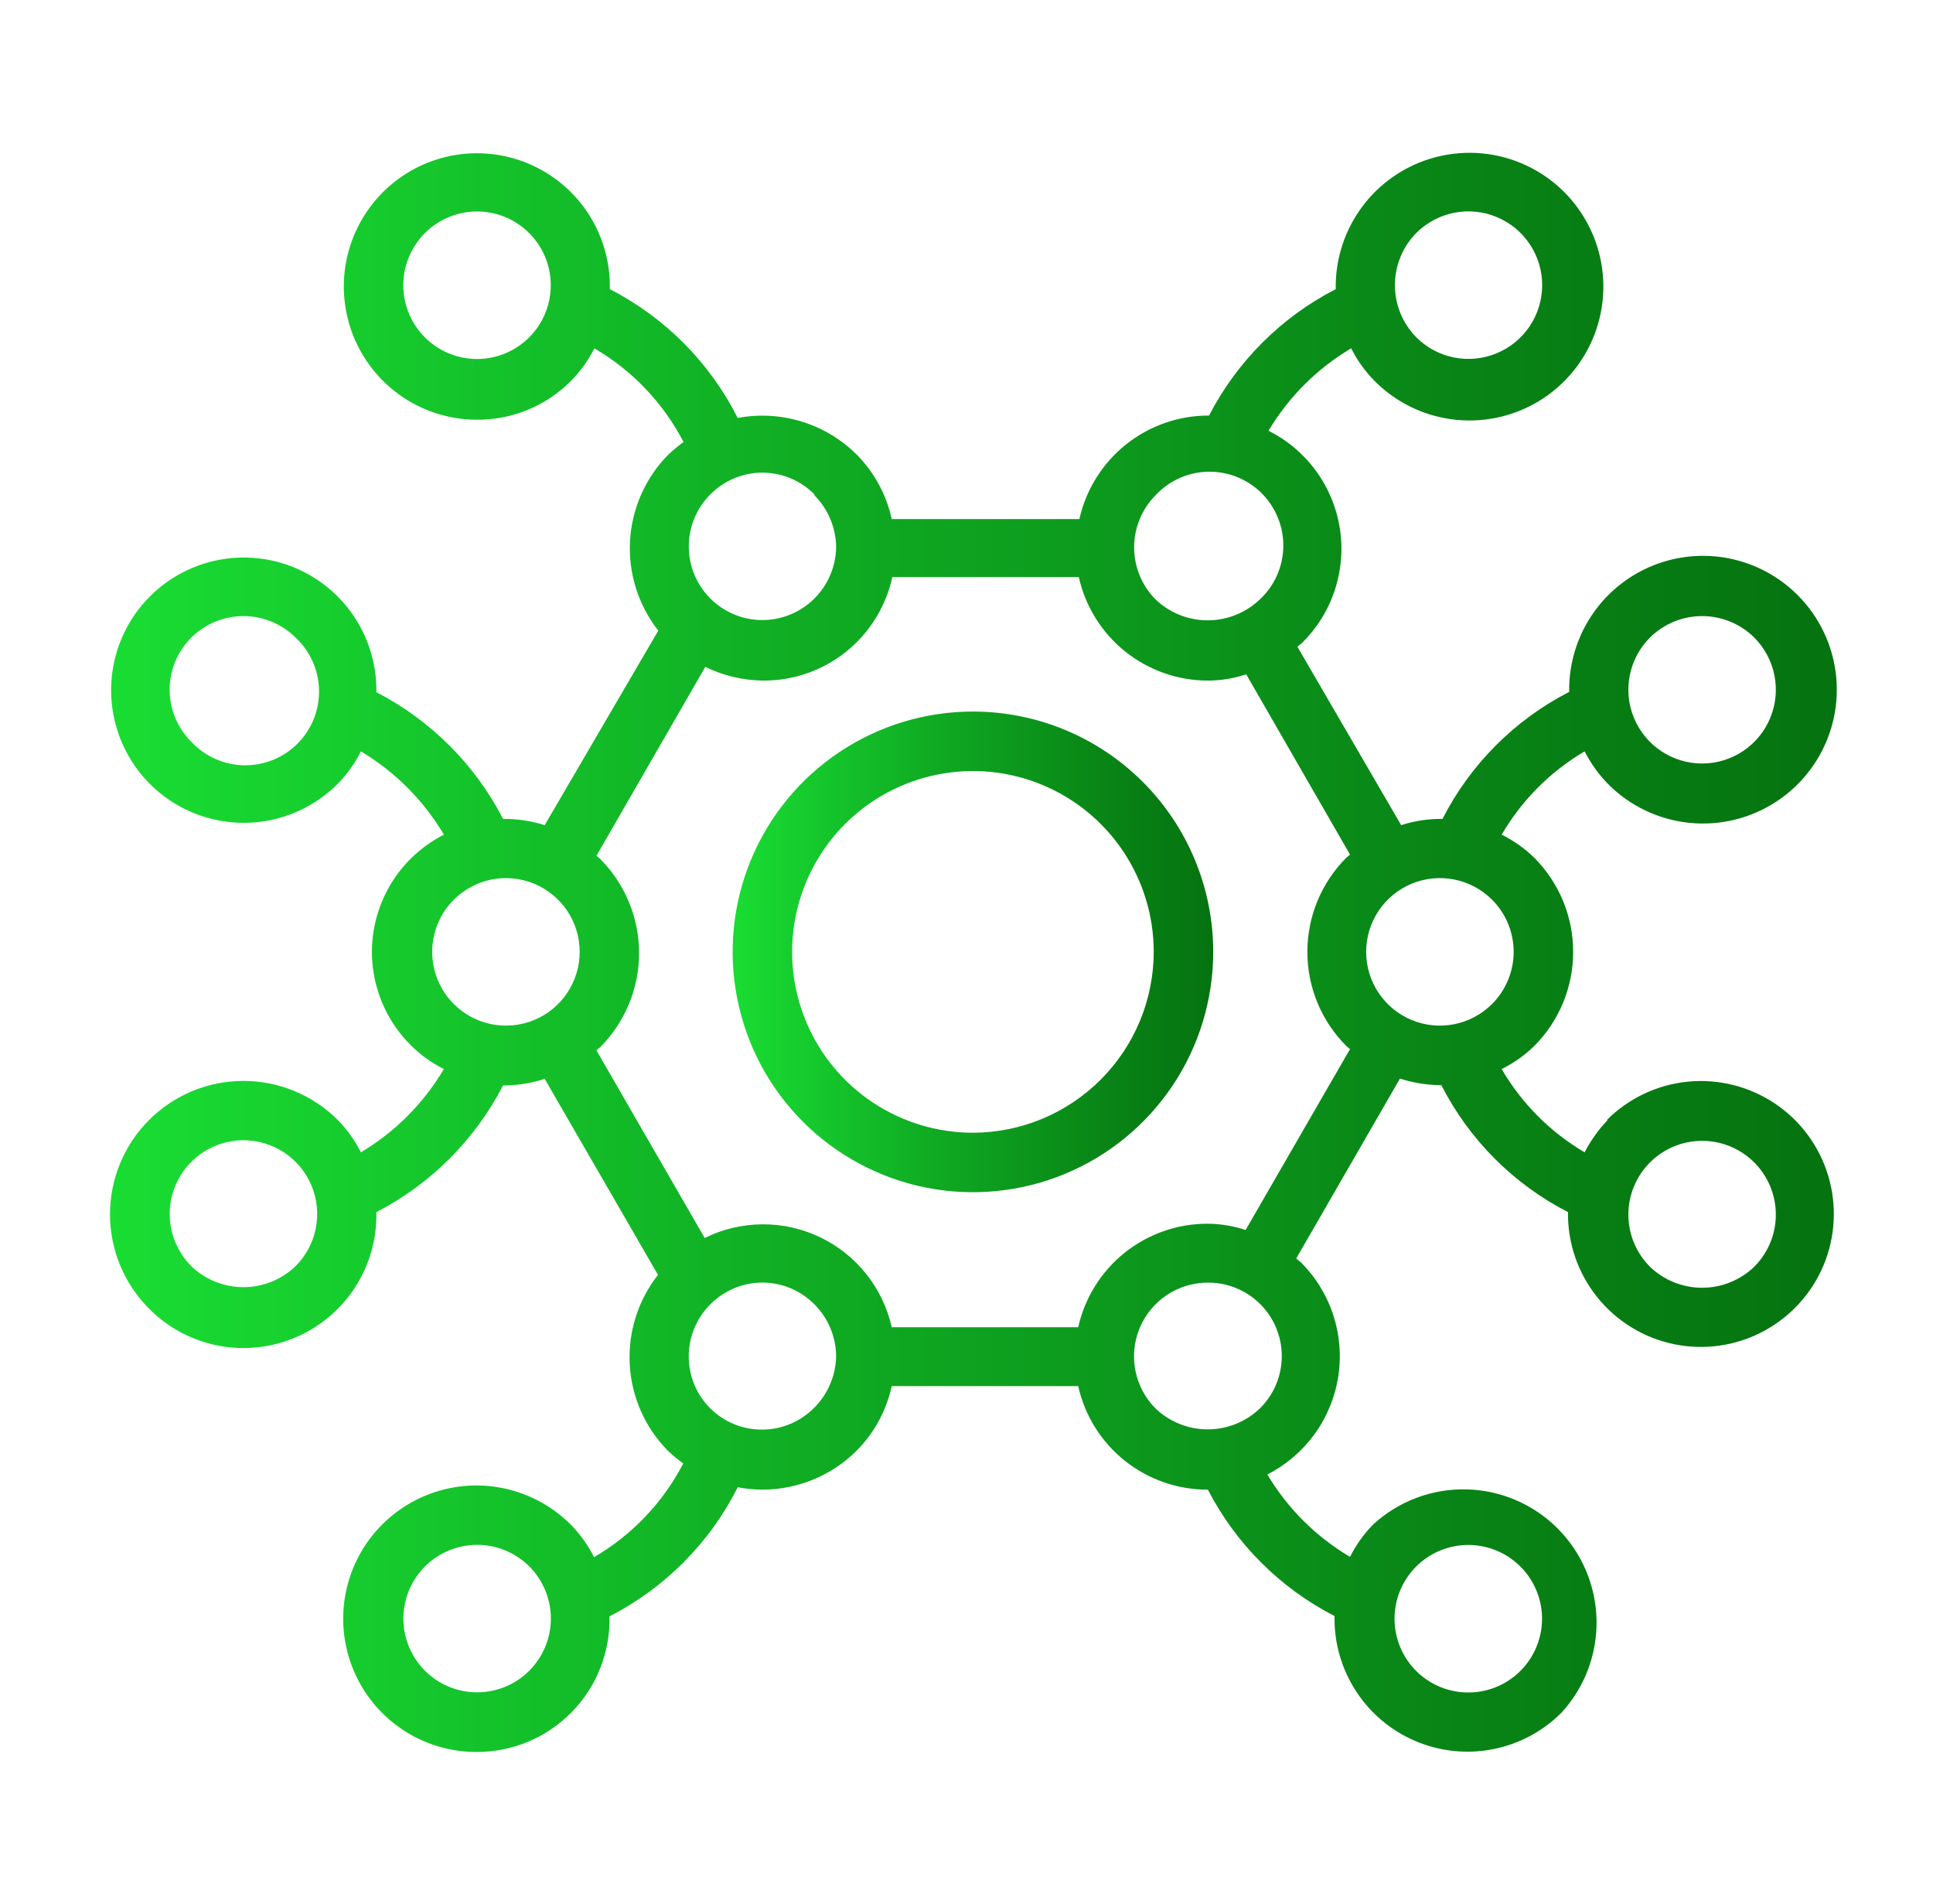
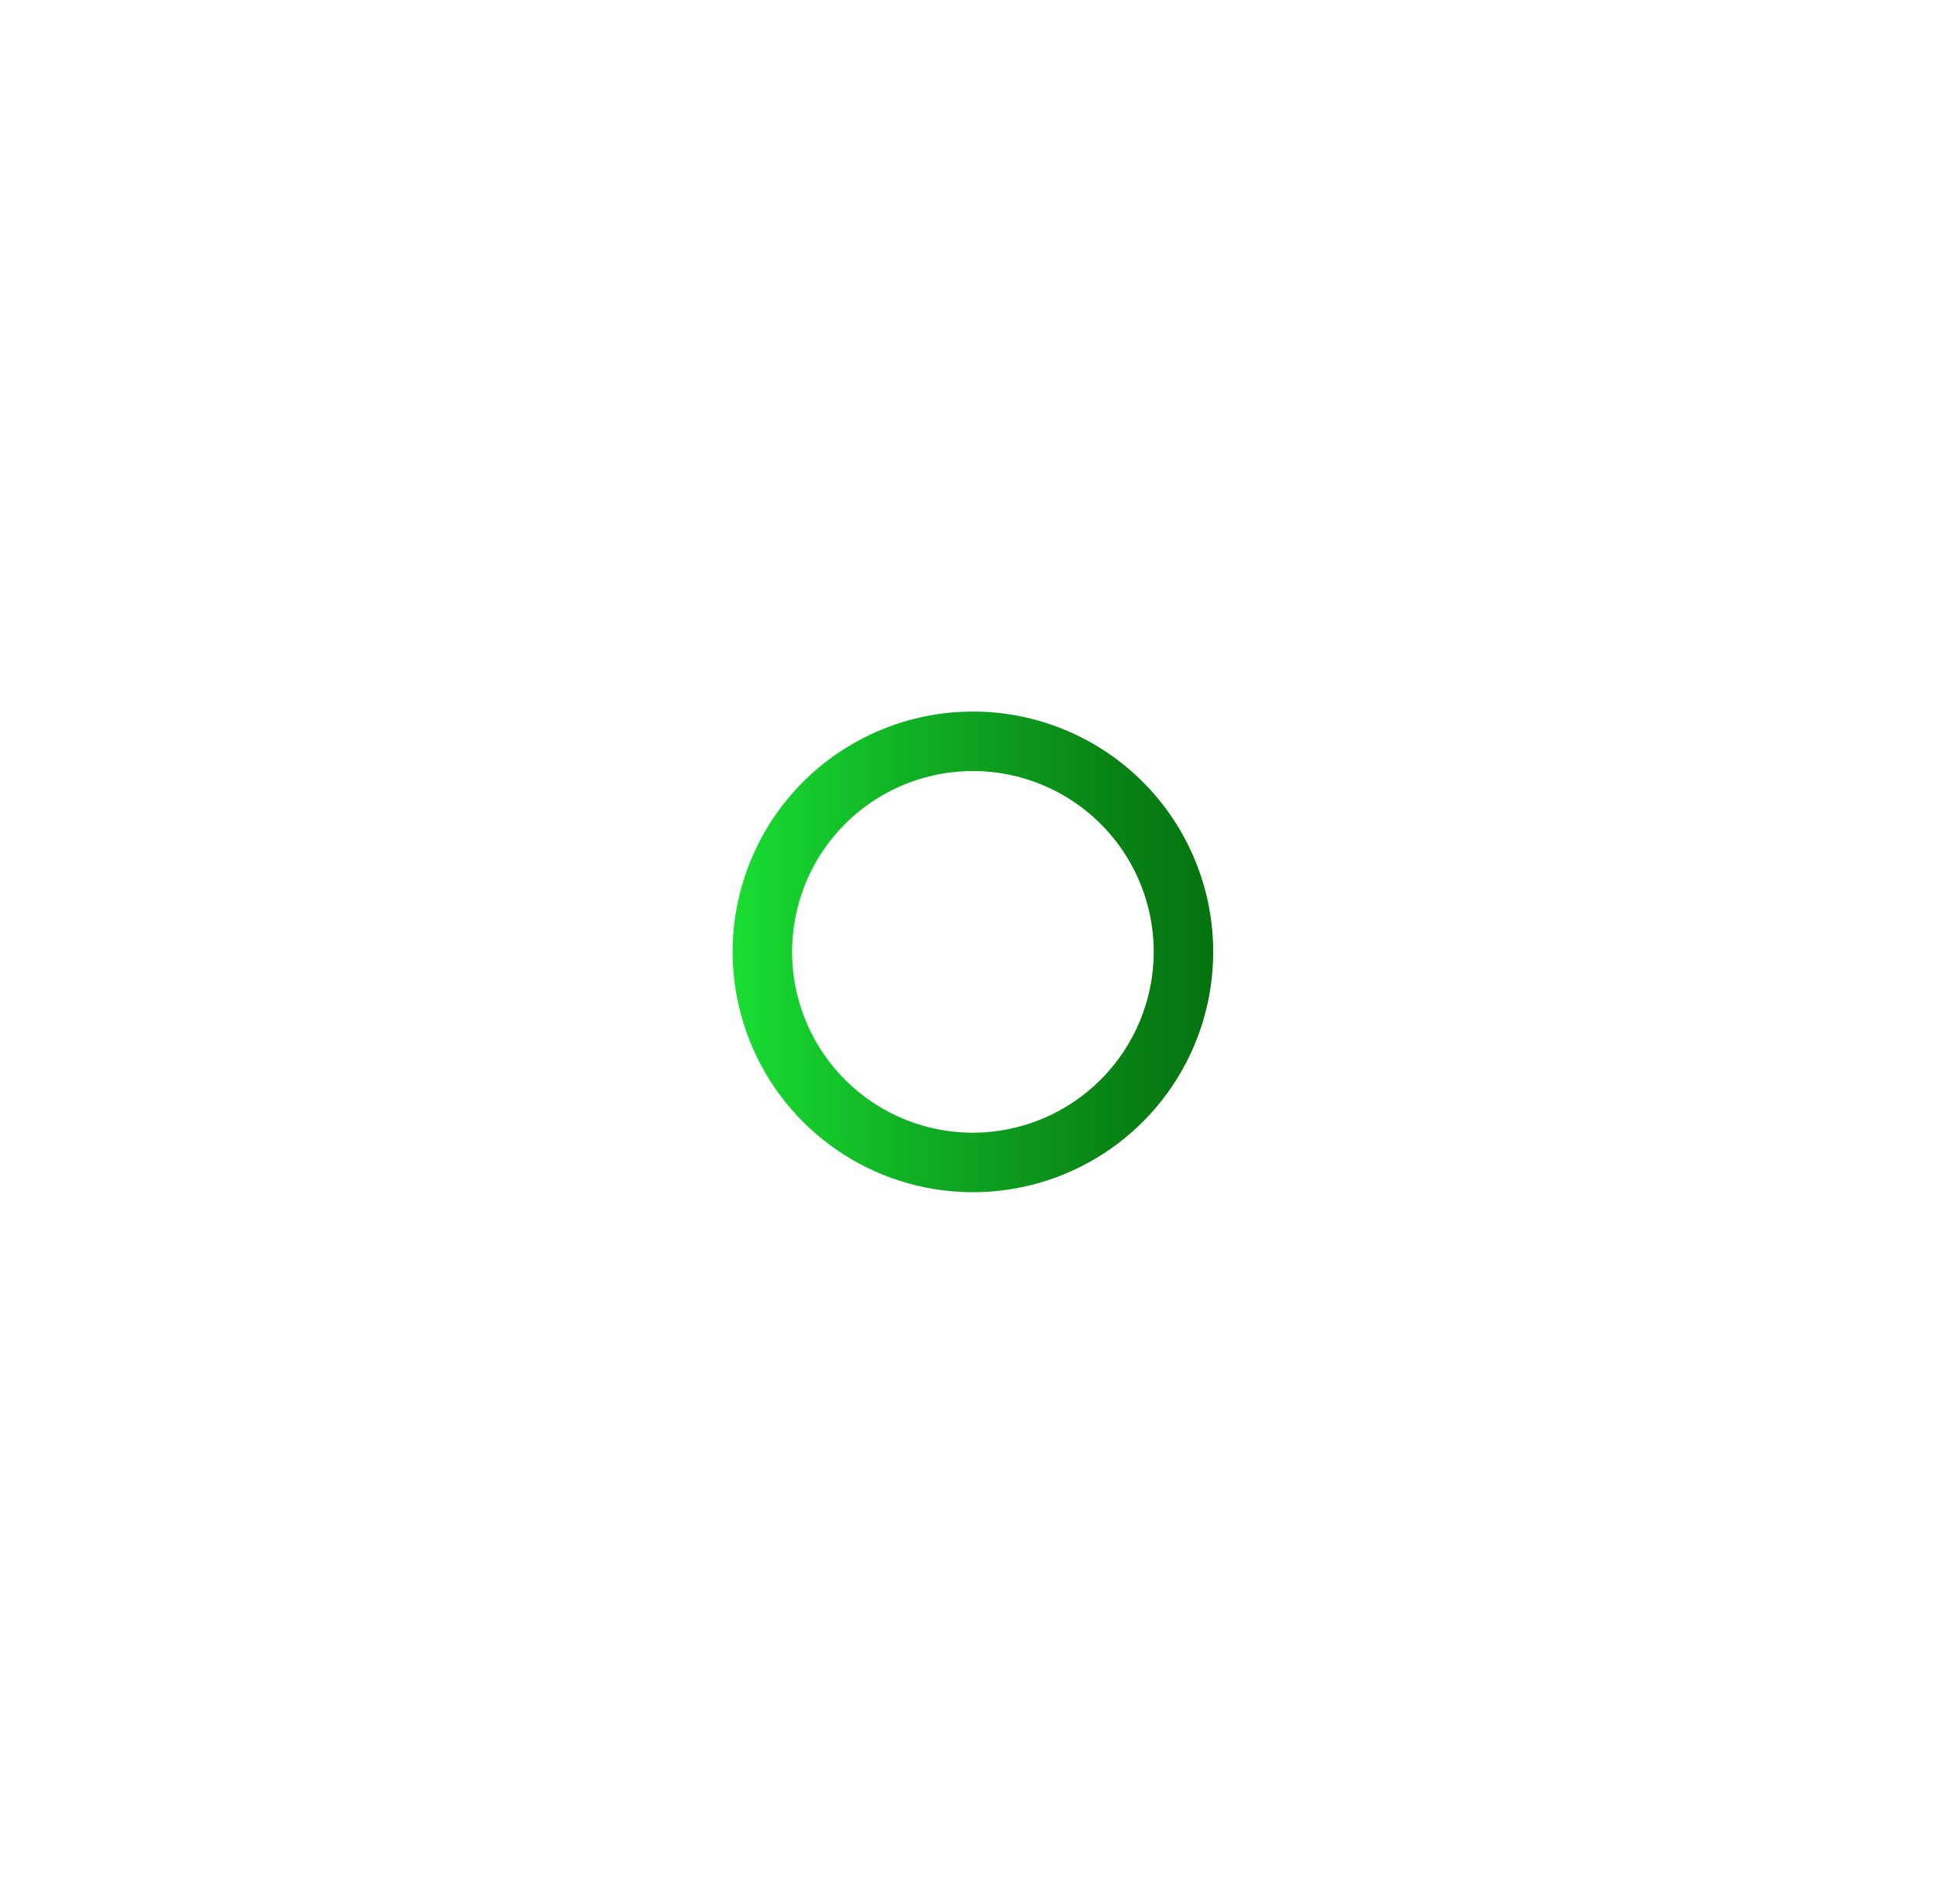
<svg xmlns="http://www.w3.org/2000/svg" width="65" height="64" viewBox="0 0 64 64" fill="none">
-   <path d="M53.566 37.651C53.253 37.974 52.99 38.342 52.786 38.741C51.631 38.063 50.67 37.099 49.996 35.941C50.397 35.743 50.765 35.483 51.086 35.171C51.502 34.755 51.833 34.261 52.059 33.717C52.284 33.173 52.4 32.59 52.4 32.001C52.4 31.413 52.284 30.829 52.059 30.286C51.833 29.742 51.502 29.247 51.086 28.831C50.765 28.52 50.397 28.26 49.996 28.061C50.67 26.904 51.631 25.94 52.786 25.261C52.99 25.661 53.253 26.029 53.566 26.351C54.301 27.095 55.272 27.559 56.312 27.664C57.352 27.769 58.396 27.509 59.265 26.928C60.135 26.348 60.774 25.482 61.075 24.481C61.376 23.48 61.318 22.405 60.913 21.442C60.508 20.478 59.779 19.686 58.853 19.201C57.928 18.716 56.862 18.568 55.839 18.783C54.816 18.999 53.9 19.563 53.248 20.38C52.596 21.198 52.248 22.216 52.266 23.261C50.433 24.203 48.943 25.696 48.006 27.531C47.534 27.526 47.065 27.597 46.616 27.741L43.126 21.741L43.276 21.621C43.781 21.126 44.16 20.518 44.382 19.847C44.604 19.176 44.663 18.462 44.554 17.763C44.444 17.065 44.169 16.403 43.752 15.832C43.335 15.261 42.788 14.798 42.156 14.481C42.836 13.34 43.792 12.387 44.936 11.711C45.138 12.113 45.401 12.48 45.716 12.801C46.451 13.545 47.423 14.009 48.463 14.114C49.504 14.219 50.548 13.958 51.417 13.377C52.287 12.795 52.926 11.929 53.226 10.927C53.526 9.925 53.468 8.85 53.061 7.887C52.654 6.923 51.925 6.132 50.998 5.648C50.071 5.164 49.004 5.018 47.981 5.235C46.958 5.452 46.042 6.018 45.392 6.837C44.741 7.656 44.396 8.676 44.416 9.721C42.588 10.661 41.099 12.146 40.156 13.971C39.141 13.967 38.156 14.31 37.363 14.943C36.57 15.576 36.017 16.461 35.796 17.451H29.486C29.306 16.631 28.897 15.878 28.306 15.281C27.789 14.768 27.154 14.387 26.457 14.173C25.761 13.959 25.022 13.917 24.306 14.051C23.368 12.189 21.862 10.673 20.006 9.721C20.026 8.828 19.777 7.949 19.293 7.198C18.808 6.447 18.109 5.858 17.287 5.508C16.464 5.159 15.556 5.063 14.678 5.235C13.801 5.407 12.996 5.837 12.366 6.471C11.742 7.098 11.318 7.896 11.146 8.764C10.975 9.632 11.065 10.531 11.403 11.348C11.743 12.165 12.316 12.864 13.051 13.356C13.787 13.847 14.651 14.11 15.536 14.111C16.125 14.115 16.708 14.001 17.253 13.776C17.797 13.551 18.291 13.22 18.706 12.801C19.021 12.48 19.284 12.113 19.486 11.711C20.764 12.457 21.804 13.549 22.486 14.861C22.307 14.99 22.136 15.13 21.976 15.281C21.207 16.057 20.749 17.087 20.686 18.177C20.624 19.267 20.961 20.343 21.636 21.201L17.816 27.741C17.363 27.598 16.891 27.527 16.416 27.531C15.473 25.703 13.984 24.214 12.156 23.271C12.172 22.236 11.827 21.228 11.181 20.419C10.535 19.611 9.627 19.052 8.614 18.839C7.601 18.626 6.546 18.772 5.629 19.252C4.712 19.732 3.99 20.515 3.587 21.469C3.185 22.423 3.127 23.487 3.423 24.479C3.718 25.471 4.35 26.329 5.209 26.906C6.069 27.483 7.102 27.743 8.132 27.642C9.162 27.541 10.125 27.085 10.856 26.351C11.171 26.03 11.434 25.663 11.636 25.261C12.785 25.947 13.745 26.909 14.426 28.061C13.799 28.38 13.257 28.843 12.845 29.413C12.433 29.983 12.163 30.643 12.057 31.339C11.951 32.034 12.013 32.744 12.238 33.411C12.462 34.078 12.842 34.681 13.346 35.171C13.663 35.483 14.028 35.743 14.426 35.941C13.745 37.093 12.785 38.056 11.636 38.741C11.434 38.34 11.171 37.972 10.856 37.651C10.014 36.811 8.872 36.339 7.682 36.34C6.492 36.341 5.352 36.814 4.511 37.656C3.67 38.498 3.198 39.64 3.199 40.83C3.2 42.02 3.674 43.161 4.516 44.001C5.146 44.636 5.951 45.066 6.829 45.238C7.706 45.409 8.614 45.314 9.437 44.964C10.259 44.614 10.958 44.026 11.443 43.275C11.927 42.524 12.176 41.645 12.156 40.751C13.984 39.808 15.473 38.319 16.416 36.491H16.506C16.951 36.484 17.393 36.41 17.816 36.271L21.626 42.861C20.951 43.72 20.614 44.796 20.676 45.886C20.739 46.976 21.197 48.006 21.966 48.781C22.126 48.933 22.297 49.073 22.476 49.201C21.794 50.514 20.754 51.606 19.476 52.351C19.274 51.95 19.011 51.582 18.696 51.261C18.176 50.739 17.535 50.352 16.829 50.137C16.124 49.921 15.376 49.883 14.653 50.026C13.929 50.169 13.252 50.488 12.682 50.955C12.111 51.422 11.665 52.023 11.382 52.705C11.1 53.386 10.989 54.126 11.062 54.86C11.134 55.594 11.386 56.298 11.796 56.912C12.206 57.525 12.761 58.027 13.411 58.374C14.062 58.721 14.788 58.902 15.526 58.901C16.121 58.903 16.71 58.785 17.259 58.556C17.808 58.326 18.305 57.988 18.722 57.563C19.139 57.139 19.466 56.635 19.684 56.081C19.903 55.528 20.009 54.936 19.996 54.341C21.857 53.389 23.367 51.869 24.306 50.001C24.579 50.053 24.857 50.08 25.136 50.081C26.324 50.081 27.464 49.61 28.306 48.771C28.897 48.175 29.306 47.422 29.486 46.601H35.756C35.977 47.592 36.53 48.477 37.323 49.109C38.116 49.742 39.101 50.085 40.116 50.081C41.059 51.907 42.548 53.392 44.376 54.331C44.358 55.223 44.607 56.099 45.092 56.848C45.576 57.597 46.273 58.184 47.093 58.533C47.914 58.883 48.82 58.979 49.695 58.809C50.571 58.639 51.375 58.212 52.006 57.581C52.788 56.731 53.21 55.611 53.186 54.456C53.161 53.301 52.691 52.2 51.875 51.383C51.058 50.566 49.957 50.096 48.802 50.072C47.647 50.047 46.527 50.47 45.676 51.251C45.361 51.572 45.098 51.94 44.896 52.341C43.752 51.666 42.796 50.713 42.116 49.571C42.745 49.252 43.288 48.787 43.703 48.216C44.117 47.645 44.39 46.984 44.499 46.288C44.609 45.591 44.551 44.878 44.332 44.207C44.112 43.537 43.736 42.928 43.236 42.431L43.086 42.311L46.576 36.261C46.999 36.399 47.441 36.473 47.886 36.481H47.966C48.903 38.316 50.393 39.81 52.226 40.751C52.211 41.789 52.558 42.799 53.207 43.608C53.855 44.418 54.766 44.977 55.781 45.189C56.796 45.401 57.854 45.254 58.772 44.771C59.691 44.289 60.413 43.503 60.816 42.547C61.218 41.591 61.275 40.524 60.977 39.531C60.68 38.537 60.046 37.678 59.184 37.1C58.322 36.523 57.286 36.263 56.254 36.365C55.222 36.468 54.257 36.926 53.526 37.661L53.566 37.651ZM54.986 21.431C55.452 20.971 56.081 20.713 56.736 20.713C57.391 20.713 58.02 20.971 58.486 21.431C58.834 21.778 59.071 22.22 59.167 22.701C59.264 23.182 59.215 23.682 59.028 24.135C58.841 24.589 58.523 24.977 58.115 25.25C57.707 25.523 57.227 25.669 56.736 25.669C56.245 25.669 55.765 25.523 55.357 25.25C54.949 24.977 54.631 24.589 54.444 24.135C54.256 23.682 54.208 23.182 54.304 22.701C54.401 22.22 54.638 21.778 54.986 21.431ZM47.126 7.831C47.473 7.485 47.915 7.249 48.396 7.154C48.877 7.058 49.375 7.108 49.828 7.296C50.281 7.483 50.668 7.801 50.94 8.209C51.213 8.617 51.358 9.096 51.358 9.586C51.358 10.077 51.213 10.556 50.94 10.964C50.668 11.371 50.281 11.689 49.828 11.877C49.375 12.065 48.877 12.114 48.396 12.019C47.915 11.924 47.473 11.688 47.126 11.341C46.665 10.874 46.406 10.243 46.406 9.586C46.406 8.93 46.665 8.299 47.126 7.831ZM13.786 11.341C13.439 10.994 13.204 10.553 13.108 10.072C13.013 9.591 13.062 9.092 13.25 8.639C13.438 8.186 13.756 7.799 14.163 7.527C14.571 7.254 15.05 7.109 15.541 7.109C16.031 7.109 16.511 7.254 16.918 7.527C17.326 7.799 17.644 8.186 17.832 8.639C18.02 9.092 18.069 9.591 17.973 10.072C17.878 10.553 17.642 10.994 17.296 11.341C17.066 11.572 16.792 11.755 16.491 11.88C16.19 12.005 15.867 12.069 15.541 12.069C15.215 12.069 14.892 12.005 14.591 11.88C14.29 11.755 14.016 11.572 13.786 11.341ZM5.936 24.941C5.704 24.712 5.52 24.438 5.394 24.137C5.269 23.836 5.204 23.513 5.204 23.186C5.204 22.86 5.269 22.537 5.394 22.236C5.52 21.934 5.704 21.661 5.936 21.431C6.402 20.971 7.031 20.713 7.686 20.713C8.341 20.713 8.97 20.971 9.436 21.431C9.68 21.658 9.876 21.931 10.012 22.236C10.148 22.54 10.222 22.868 10.228 23.201C10.235 23.534 10.174 23.865 10.05 24.174C9.925 24.483 9.74 24.764 9.505 25C9.27 25.236 8.989 25.422 8.68 25.547C8.372 25.672 8.041 25.734 7.708 25.729C7.375 25.723 7.046 25.651 6.742 25.515C6.437 25.38 6.163 25.185 5.936 24.941ZM9.436 42.571C8.965 43.023 8.338 43.274 7.686 43.274C7.034 43.274 6.407 43.023 5.936 42.571C5.588 42.225 5.351 41.783 5.254 41.302C5.158 40.82 5.206 40.321 5.394 39.867C5.581 39.414 5.899 39.026 6.307 38.753C6.715 38.48 7.195 38.334 7.686 38.334C8.177 38.334 8.657 38.48 9.065 38.753C9.473 39.026 9.791 39.414 9.978 39.867C10.165 40.321 10.214 40.82 10.117 41.302C10.021 41.783 9.784 42.225 9.436 42.571ZM17.296 56.171C16.949 56.518 16.507 56.754 16.026 56.849C15.545 56.944 15.046 56.895 14.594 56.707C14.141 56.519 13.754 56.202 13.481 55.794C13.209 55.386 13.064 54.907 13.064 54.416C13.064 53.926 13.209 53.447 13.481 53.039C13.754 52.631 14.141 52.313 14.594 52.126C15.046 51.938 15.545 51.888 16.026 51.984C16.507 52.079 16.949 52.315 17.296 52.661C17.526 52.892 17.709 53.165 17.834 53.466C17.959 53.768 18.024 54.09 18.024 54.416C18.024 54.742 17.959 55.065 17.834 55.366C17.709 55.667 17.526 55.941 17.296 56.171ZM48.886 51.941C49.459 51.944 50.014 52.146 50.456 52.512C50.897 52.878 51.199 53.386 51.308 53.949C51.417 54.512 51.328 55.096 51.055 55.6C50.782 56.105 50.343 56.499 49.812 56.717C49.281 56.934 48.691 56.96 48.143 56.791C47.595 56.623 47.122 56.269 46.806 55.791C46.489 55.313 46.348 54.739 46.406 54.169C46.464 53.598 46.719 53.066 47.126 52.661C47.357 52.431 47.632 52.249 47.934 52.126C48.236 52.002 48.559 51.94 48.886 51.941ZM49.676 33.751C49.329 34.099 48.888 34.337 48.406 34.433C47.925 34.529 47.426 34.481 46.972 34.294C46.518 34.106 46.13 33.788 45.857 33.38C45.584 32.972 45.439 32.492 45.439 32.001C45.439 31.511 45.584 31.031 45.857 30.622C46.13 30.215 46.518 29.897 46.972 29.709C47.426 29.522 47.925 29.473 48.406 29.57C48.888 29.666 49.329 29.904 49.676 30.251C50.139 30.716 50.399 31.345 50.399 32.001C50.399 32.657 50.139 33.287 49.676 33.751ZM38.356 16.651C38.583 16.407 38.856 16.211 39.16 16.075C39.464 15.939 39.792 15.865 40.126 15.859C40.459 15.853 40.79 15.913 41.099 16.038C41.408 16.162 41.689 16.347 41.925 16.582C42.16 16.818 42.347 17.098 42.472 17.407C42.597 17.715 42.659 18.046 42.653 18.379C42.648 18.712 42.575 19.041 42.44 19.346C42.305 19.65 42.109 19.924 41.866 20.151C41.393 20.603 40.765 20.855 40.111 20.855C39.457 20.855 38.828 20.603 38.356 20.151C37.895 19.685 37.637 19.057 37.637 18.401C37.637 17.746 37.895 17.117 38.356 16.651ZM26.886 16.651C27.346 17.114 27.608 17.738 27.616 18.391C27.607 19.041 27.345 19.662 26.886 20.121C26.422 20.585 25.792 20.846 25.136 20.846C24.479 20.846 23.85 20.585 23.386 20.121C22.922 19.657 22.661 19.028 22.661 18.371C22.661 17.715 22.922 17.085 23.386 16.621C23.615 16.39 23.887 16.206 24.188 16.08C24.488 15.955 24.81 15.89 25.136 15.89C25.461 15.89 25.784 15.955 26.084 16.08C26.384 16.206 26.657 16.39 26.886 16.621V16.651ZM14.756 30.251C15.102 29.904 15.544 29.666 16.026 29.57C16.507 29.473 17.006 29.522 17.46 29.709C17.913 29.897 18.301 30.215 18.574 30.622C18.847 31.031 18.993 31.511 18.993 32.001C18.993 32.492 18.847 32.972 18.574 33.38C18.301 33.788 17.913 34.106 17.46 34.294C17.006 34.481 16.507 34.529 16.026 34.433C15.544 34.337 15.102 34.099 14.756 33.751C14.293 33.287 14.033 32.657 14.033 32.001C14.033 31.345 14.293 30.716 14.756 30.251ZM23.386 47.351C23.155 47.122 22.973 46.849 22.848 46.549C22.723 46.249 22.659 45.927 22.659 45.601C22.659 45.276 22.723 44.954 22.848 44.654C22.973 44.354 23.155 44.081 23.386 43.851C23.615 43.62 23.887 43.436 24.188 43.31C24.488 43.185 24.81 43.12 25.136 43.12C25.461 43.12 25.784 43.185 26.084 43.31C26.384 43.436 26.657 43.62 26.886 43.851C27.345 44.311 27.607 44.932 27.616 45.581C27.608 46.234 27.346 46.858 26.886 47.321C26.658 47.554 26.387 47.739 26.088 47.866C25.789 47.994 25.467 48.06 25.142 48.063C24.817 48.066 24.494 48.005 24.193 47.883C23.892 47.76 23.617 47.58 23.386 47.351ZM41.866 47.351C41.393 47.803 40.765 48.055 40.111 48.055C39.457 48.055 38.828 47.803 38.356 47.351C38.01 47.004 37.775 46.562 37.68 46.081C37.585 45.6 37.635 45.101 37.823 44.649C38.012 44.196 38.33 43.809 38.738 43.538C39.146 43.266 39.626 43.121 40.116 43.121C40.607 43.118 41.089 43.261 41.498 43.533C41.908 43.805 42.227 44.193 42.415 44.647C42.603 45.101 42.651 45.601 42.553 46.083C42.456 46.565 42.216 47.007 41.866 47.351ZM41.386 41.351C40.976 41.216 40.547 41.145 40.116 41.141C39.101 41.138 38.116 41.48 37.323 42.113C36.53 42.746 35.977 43.631 35.756 44.621H29.486C29.339 43.966 29.045 43.353 28.627 42.829C28.208 42.304 27.676 41.881 27.07 41.592C26.464 41.303 25.801 41.156 25.13 41.161C24.459 41.166 23.797 41.323 23.196 41.621L19.556 35.311L19.676 35.211C20.093 34.795 20.423 34.301 20.648 33.757C20.874 33.213 20.99 32.63 20.99 32.041C20.99 31.453 20.874 30.869 20.648 30.326C20.423 29.782 20.093 29.288 19.676 28.871L19.556 28.771L23.216 22.421C23.821 22.716 24.483 22.873 25.156 22.881C26.17 22.889 27.156 22.547 27.948 21.913C28.74 21.279 29.29 20.392 29.506 19.401H35.776C35.997 20.392 36.55 21.276 37.343 21.909C38.136 22.542 39.121 22.885 40.136 22.881C40.568 22.878 40.996 22.807 41.406 22.671L44.896 28.731L44.776 28.831C44.359 29.247 44.029 29.742 43.803 30.286C43.578 30.829 43.462 31.413 43.462 32.001C43.462 32.59 43.578 33.173 43.803 33.717C44.029 34.261 44.359 34.755 44.776 35.171L44.896 35.271L41.386 41.351ZM58.486 42.591C58.015 43.042 57.388 43.294 56.736 43.294C56.084 43.294 55.457 43.042 54.986 42.591C54.638 42.245 54.401 41.803 54.304 41.322C54.208 40.84 54.256 40.341 54.444 39.888C54.631 39.434 54.949 39.046 55.357 38.773C55.765 38.5 56.245 38.354 56.736 38.354C57.227 38.354 57.707 38.5 58.115 38.773C58.523 39.046 58.841 39.434 59.028 39.888C59.215 40.341 59.264 40.84 59.167 41.322C59.071 41.803 58.834 42.245 58.486 42.591Z" fill="url(#paint0_linear_2012_12598)" />
  <path d="M32.216 23.922C30.618 23.922 29.055 24.396 27.727 25.284C26.398 26.171 25.362 27.433 24.751 28.91C24.139 30.386 23.979 32.011 24.291 33.578C24.603 35.146 25.372 36.585 26.502 37.715C27.632 38.845 29.072 39.615 30.639 39.927C32.207 40.238 33.831 40.078 35.308 39.467C36.784 38.855 38.046 37.82 38.934 36.491C39.822 35.162 40.296 33.6 40.296 32.002C40.296 29.859 39.444 27.804 37.929 26.288C36.414 24.773 34.359 23.922 32.216 23.922ZM32.216 38.082C31.013 38.082 29.838 37.725 28.838 37.057C27.838 36.389 27.059 35.44 26.599 34.329C26.138 33.218 26.018 31.995 26.253 30.816C26.487 29.636 27.066 28.553 27.916 27.703C28.767 26.852 29.85 26.273 31.03 26.039C32.209 25.804 33.431 25.924 34.542 26.385C35.653 26.845 36.603 27.624 37.271 28.624C37.939 29.624 38.296 30.799 38.296 32.002C38.293 33.614 37.652 35.158 36.512 36.298C35.372 37.438 33.827 38.079 32.216 38.082Z" fill="url(#paint1_linear_2012_12598)" />
  <defs>
    <linearGradient id="paint0_linear_2012_12598" x1="3.206" y1="32.001" x2="61.216" y2="32.001" gradientUnits="userSpaceOnUse">
      <stop stop-color="#19DD33" />
      <stop offset="0.43" stop-color="#0FA922" />
      <stop offset="0.8" stop-color="#088215" />
      <stop offset="1" stop-color="#057310" />
    </linearGradient>
    <linearGradient id="paint1_linear_2012_12598" x1="24.136" y1="32.002" x2="40.296" y2="32.002" gradientUnits="userSpaceOnUse">
      <stop stop-color="#19DD33" />
      <stop offset="0.43" stop-color="#0FA922" />
      <stop offset="0.8" stop-color="#088215" />
      <stop offset="1" stop-color="#057310" />
    </linearGradient>
  </defs>
</svg>